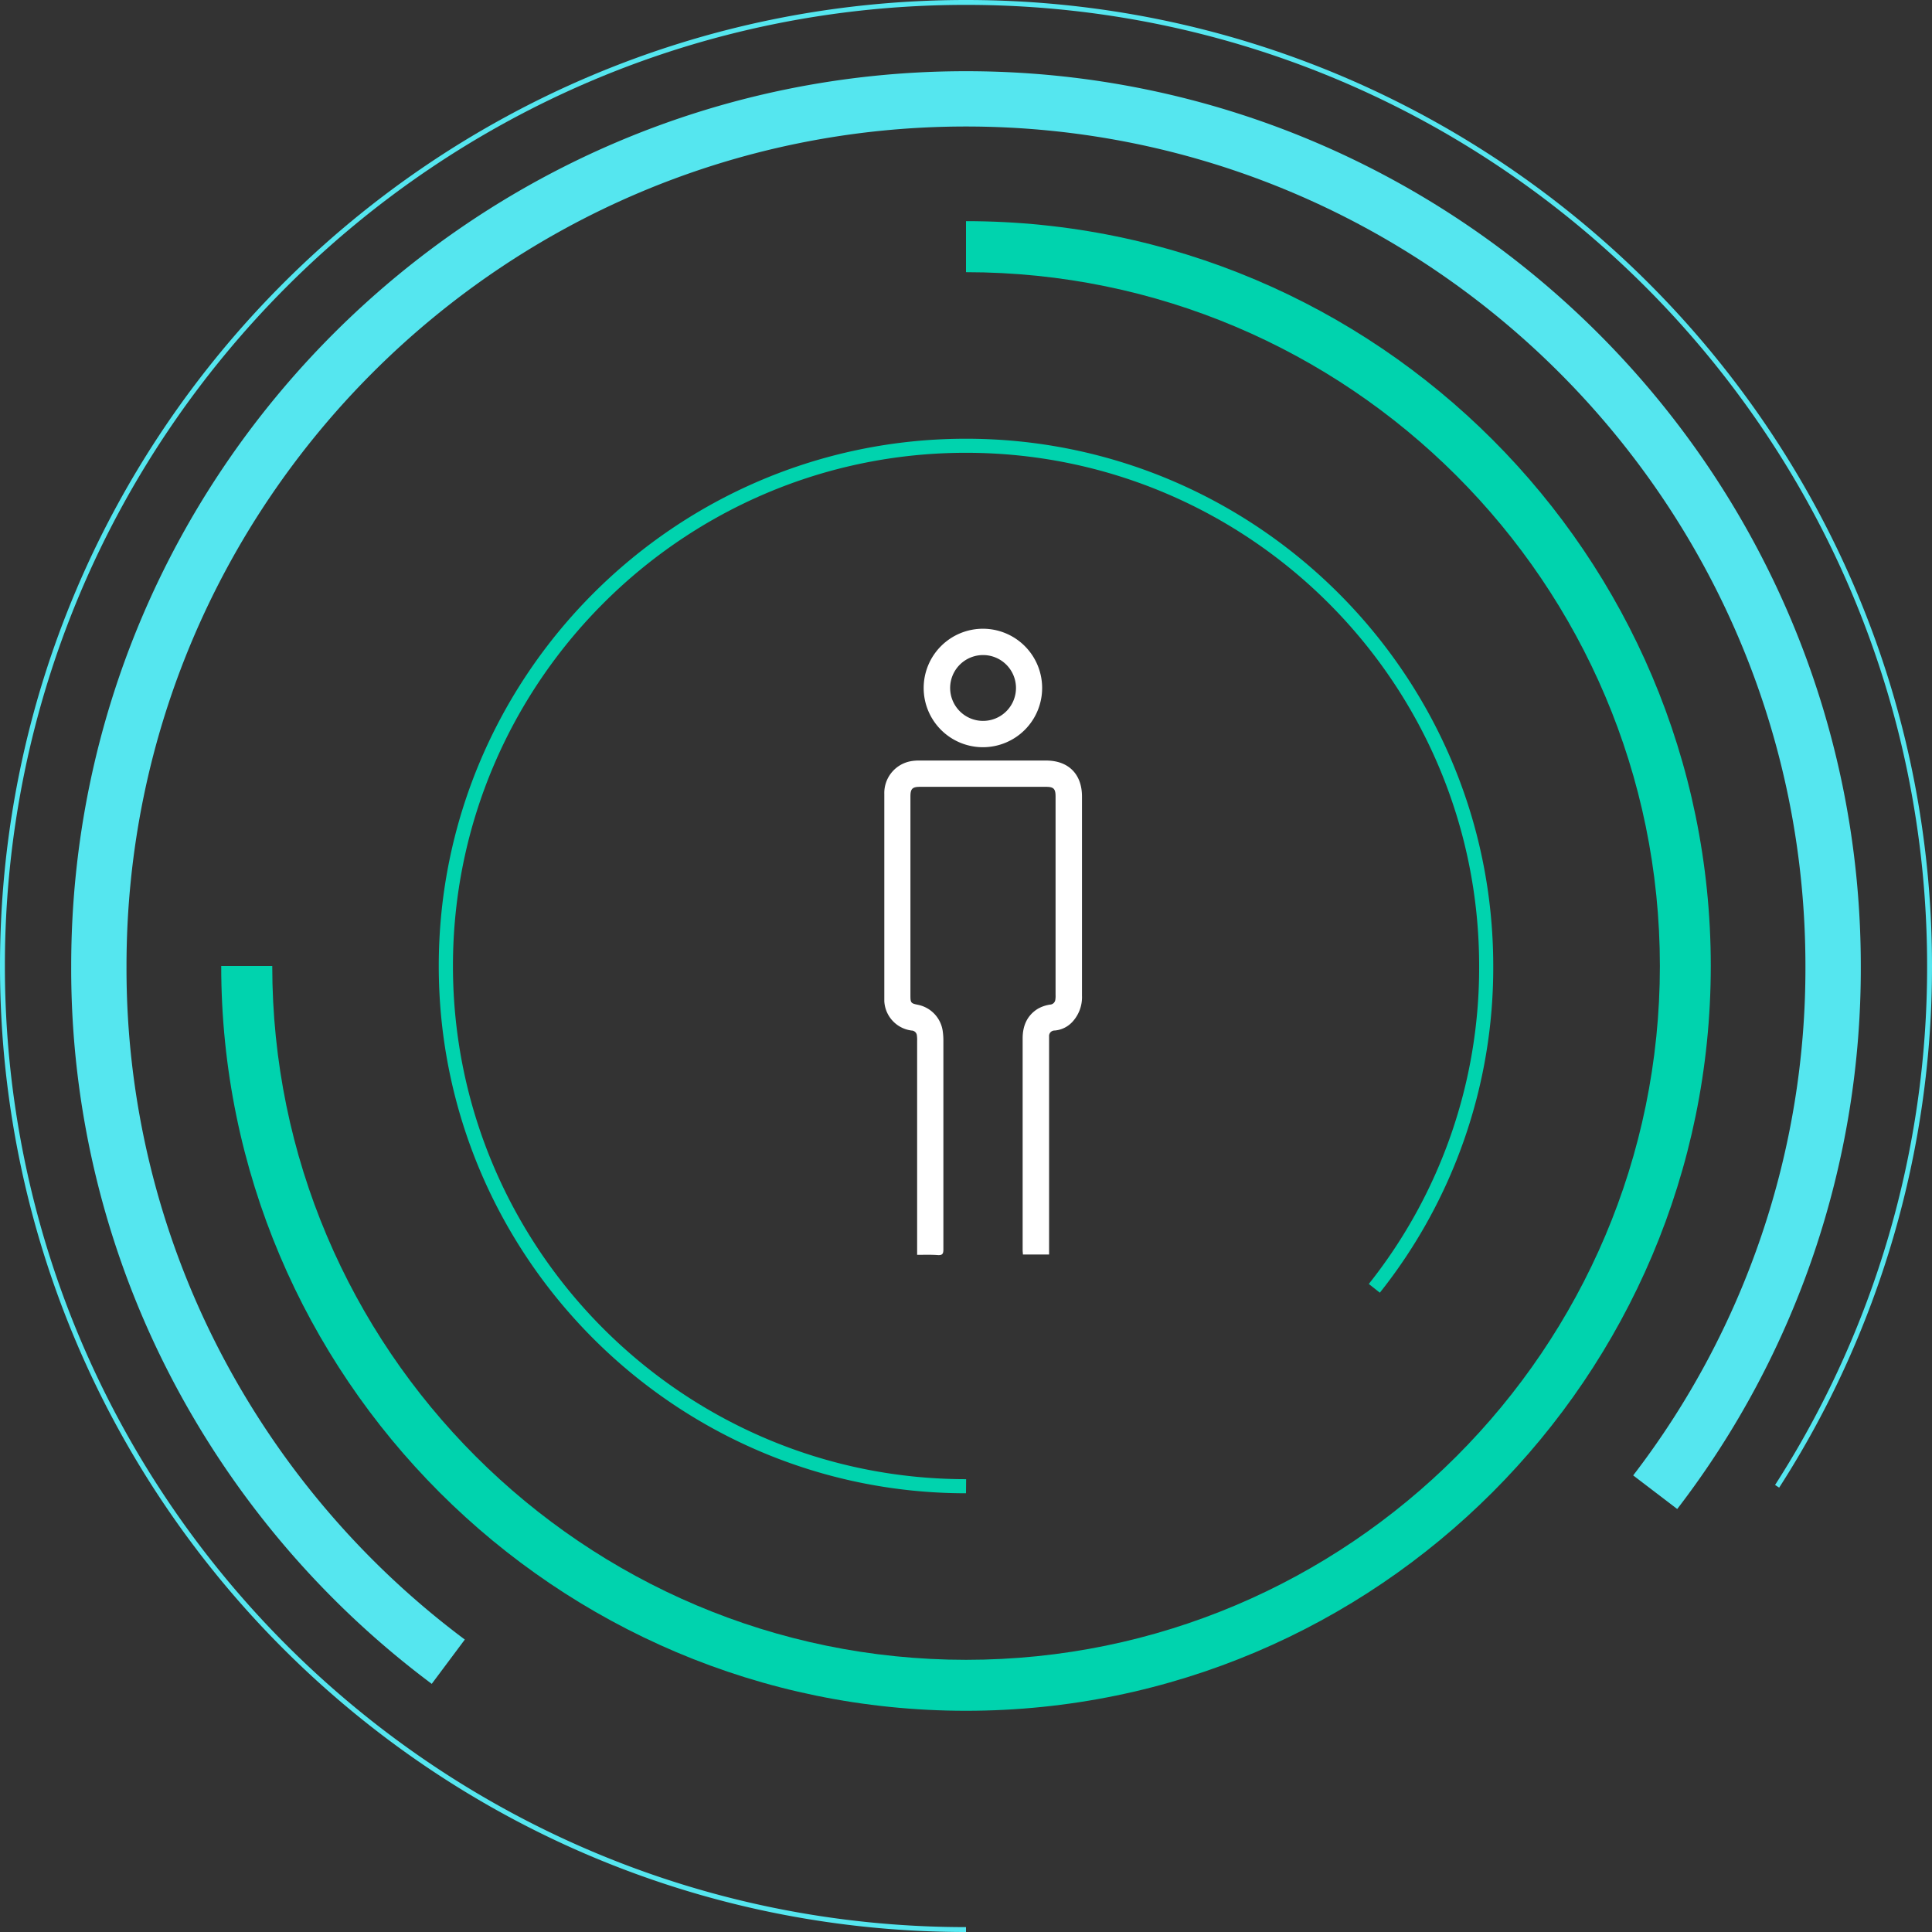
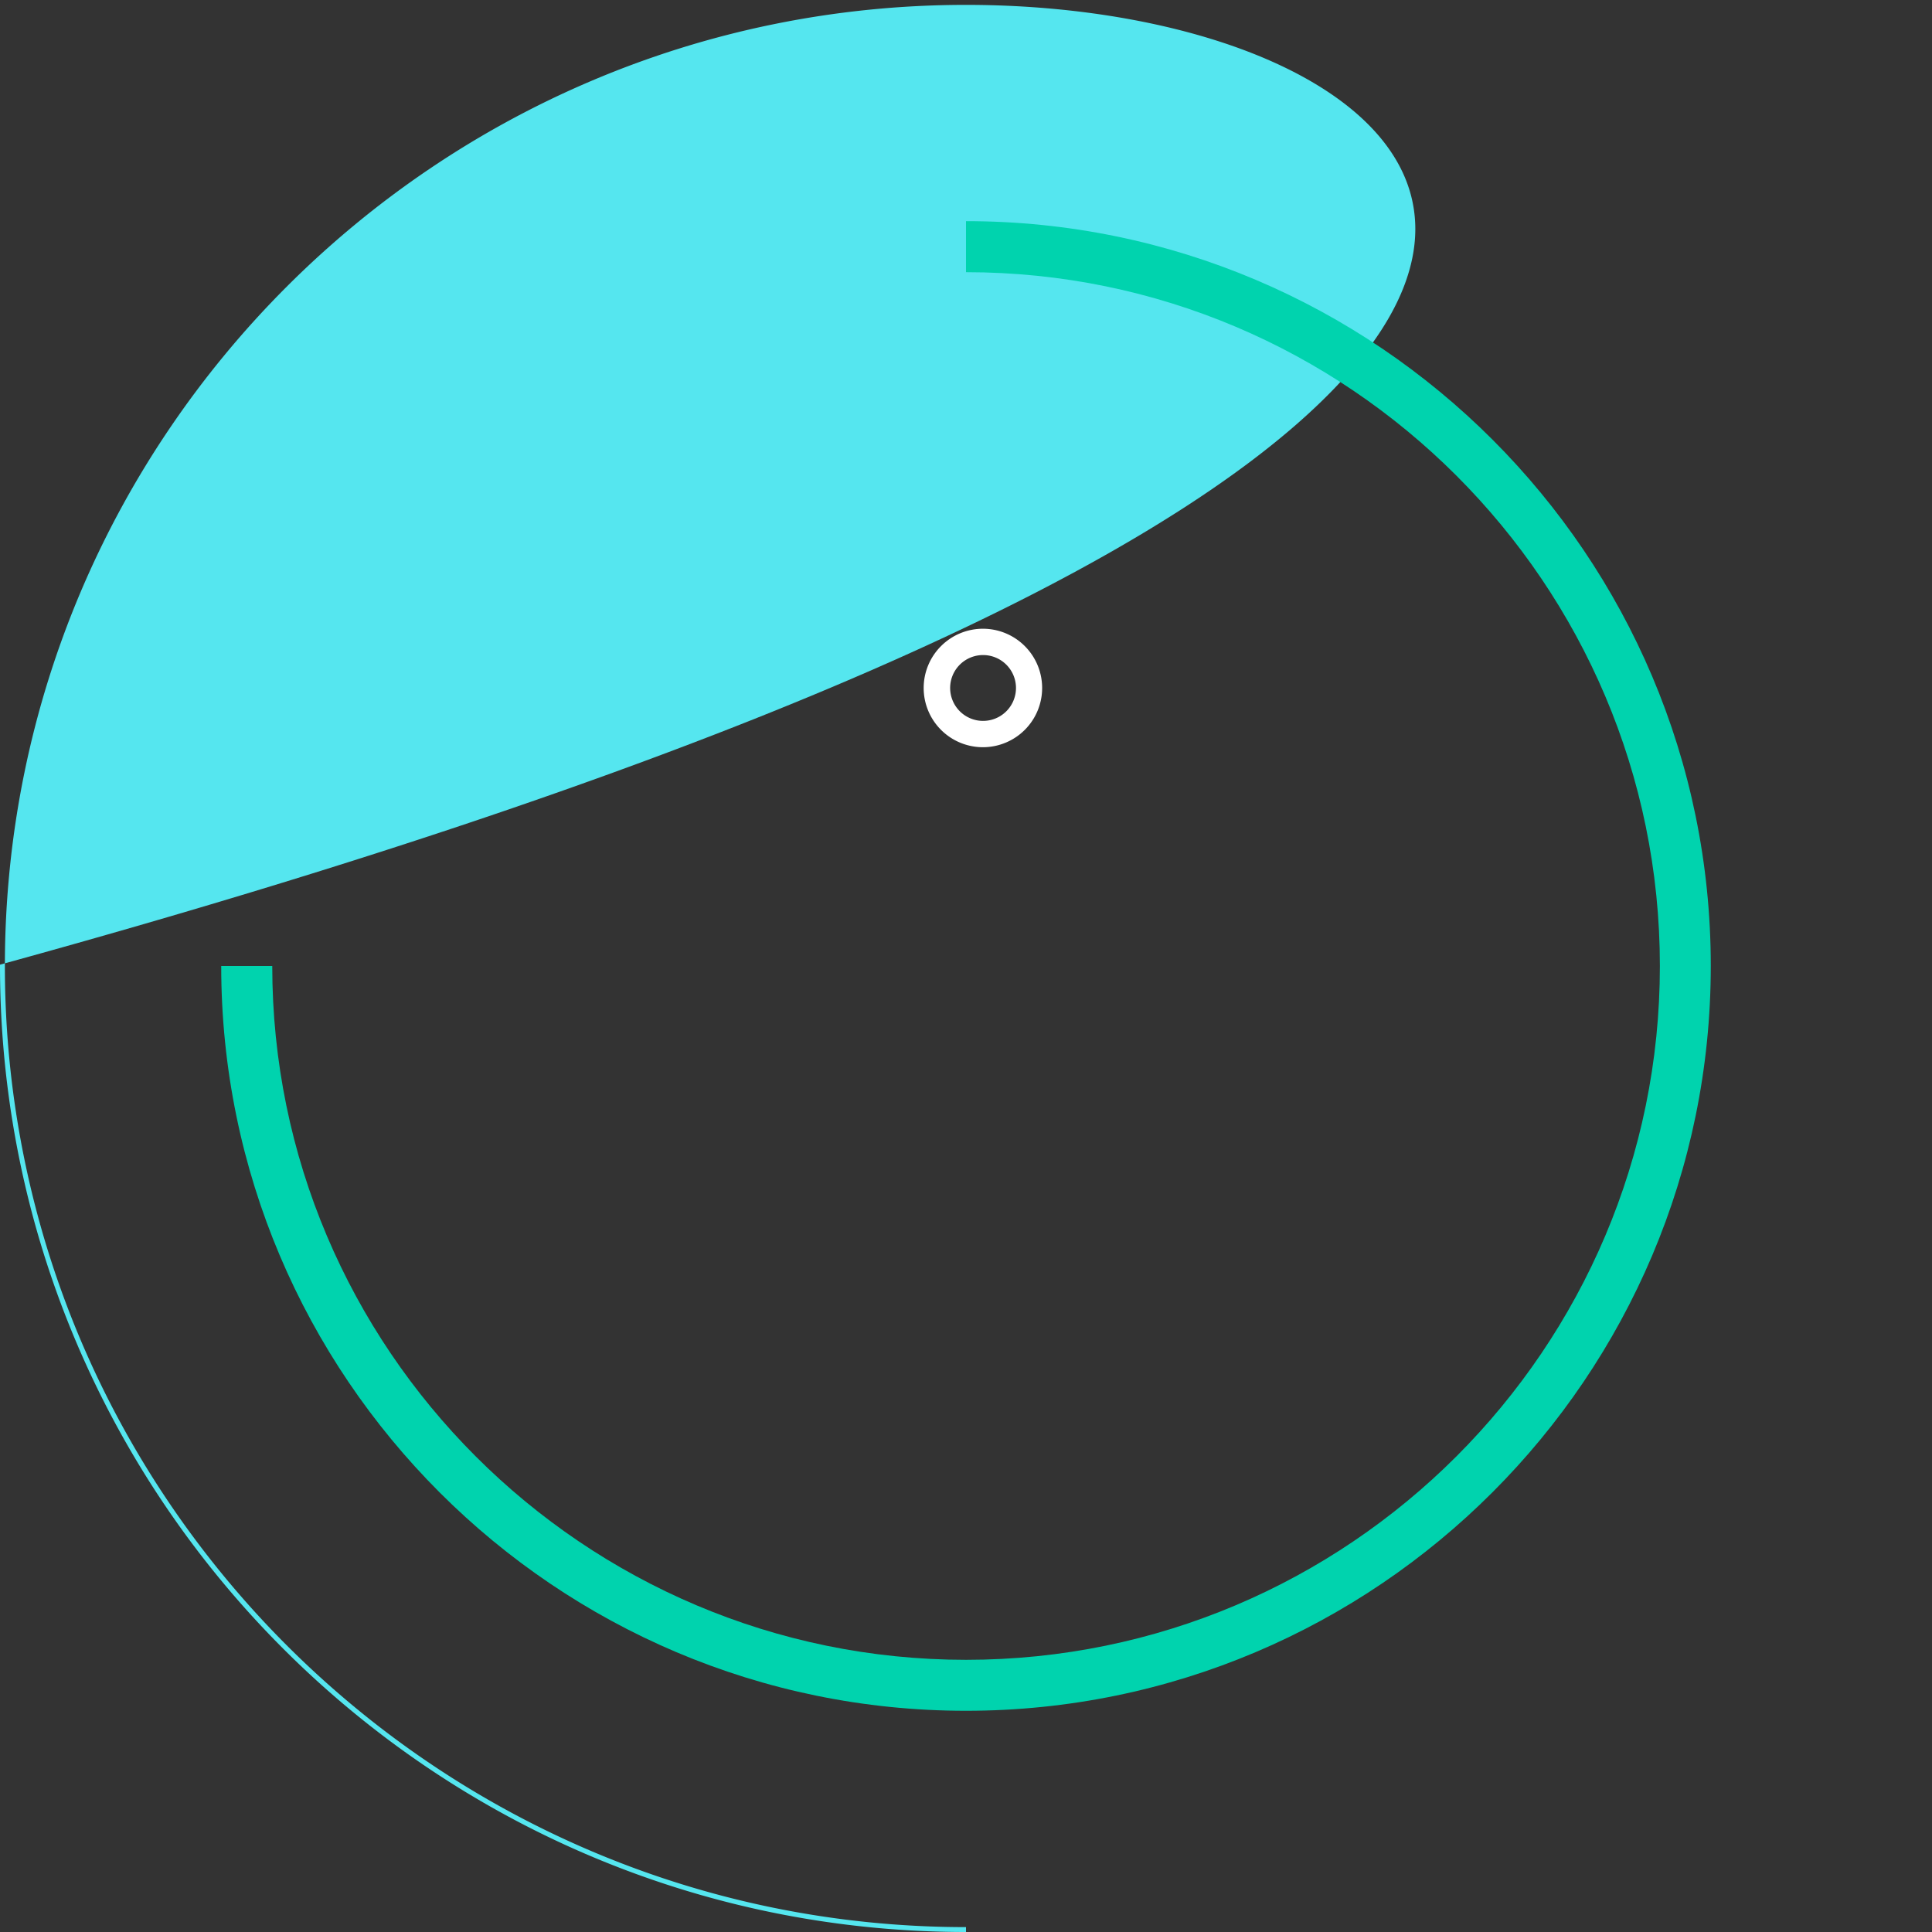
<svg xmlns="http://www.w3.org/2000/svg" viewBox="0 0 605.68 605.68">
  <rect x="0" y="0" width="605.68" height="605.68" fill="#333333" stroke="none" />
  <defs>
    <style>.cls-1{fill:#fff;}.cls-2{fill:#55e6ef;}.cls-3{fill:#00d3ae;}</style>
  </defs>
  <title>Fichier 15</title>
  <g id="Calque_2" data-name="Calque 2">
    <g id="Calque_1-2" data-name="Calque 1">
-       <path class="cls-1" d="M287.52,393.39v-1.87q0-32.57,0-65.14a10,10,0,0,0-.07-1.72,1.71,1.71,0,0,0-1.68-1.59,9.79,9.79,0,0,1-8.54-9.19c0-.38,0-.76,0-1.15q0-31.92,0-63.84a10.13,10.13,0,0,1,8-10.19,14.08,14.08,0,0,1,3.13-.27q19.8,0,39.6,0c7,0,11.24,4.27,11.24,11.27q0,31.2,0,62.41a11.39,11.39,0,0,1-2.92,8.15,8.53,8.53,0,0,1-5.65,2.81,1.7,1.7,0,0,0-1.74,1.83c0,.52,0,1.05,0,1.58q0,32.5,0,65v1.81h-8.21c0-.44-.08-.9-.08-1.35q0-33.21,0-66.43c0-3.89,1.37-7.15,4.74-9.25a11,11,0,0,1,3.88-1.32,1.74,1.74,0,0,0,1.62-1.5,7.68,7.68,0,0,0,.08-1.57q0-31.06,0-62.12c0-2.47-.59-3.08-3-3.08H288.42c-2.37,0-3,.6-3,3q0,31.2,0,62.41c0,2.33.15,2.49,2.44,2.94a9.81,9.81,0,0,1,7.71,8.42,21.21,21.21,0,0,1,.18,2.72q0,32.78,0,65.57c0,1.38-.36,1.82-1.75,1.74C291.94,393.31,289.79,393.39,287.52,393.39Z" />
      <path class="cls-1" d="M308.18,197.11a18.57,18.57,0,1,1-18.61,18.58A18.58,18.58,0,0,1,308.18,197.11ZM308.12,226a10.32,10.32,0,1,0-10.25-10.45A10.33,10.33,0,0,0,308.12,226Z" />
-       <path class="cls-2" d="M302.84,605.68C135.86,605.68,0,469.83,0,302.84S135.86,0,302.84,0,605.68,135.85,605.68,302.84a301.76,301.76,0,0,1-47.91,163.53l-1.29-.83a300.22,300.22,0,0,0,47.67-162.7C604.15,136.7,469,1.53,302.84,1.53S1.53,136.7,1.53,302.84,136.7,604.15,302.84,604.15Z" />
-       <path class="cls-2" d="M135.35,527.89a283.06,283.06,0,0,1-82.24-97.14A277.48,277.48,0,0,1,22.32,302.84c0-154.68,125.84-280.52,280.52-280.52S583.36,148.16,583.36,302.84a277.92,277.92,0,0,1-57.55,170.23L512,462.54a260.73,260.73,0,0,0,54-159.7C566,157.72,448,39.66,302.84,39.66S39.66,157.72,39.66,302.84a260.29,260.29,0,0,0,28.88,120A265.6,265.6,0,0,0,145.72,514Z" />
+       <path class="cls-2" d="M302.84,605.68C135.86,605.68,0,469.83,0,302.84a301.76,301.76,0,0,1-47.91,163.53l-1.29-.83a300.22,300.22,0,0,0,47.67-162.7C604.15,136.7,469,1.53,302.84,1.53S1.53,136.7,1.53,302.84,136.7,604.15,302.84,604.15Z" />
      <path class="cls-3" d="M302.84,536.33c-128.75,0-233.49-104.74-233.49-233.49h16c0,119.94,97.58,217.51,217.51,217.51s217.51-97.58,217.51-217.51S422.78,85.33,302.84,85.33v-16c128.75,0,233.49,104.74,233.49,233.49S431.59,536.33,302.84,536.33Z" />
-       <path class="cls-3" d="M302.84,468.14c-91.14,0-165.29-74.15-165.29-165.3s74.15-165.3,165.29-165.3,165.29,74.15,165.29,165.3a163.62,163.62,0,0,1-35.55,102.42l-3.46-2.74a159.24,159.24,0,0,0,34.59-99.69c0-88.71-72.17-160.88-160.88-160.88S142,214.13,142,302.84s72.17,160.88,160.88,160.88Z" />
    </g>
  </g>
</svg>